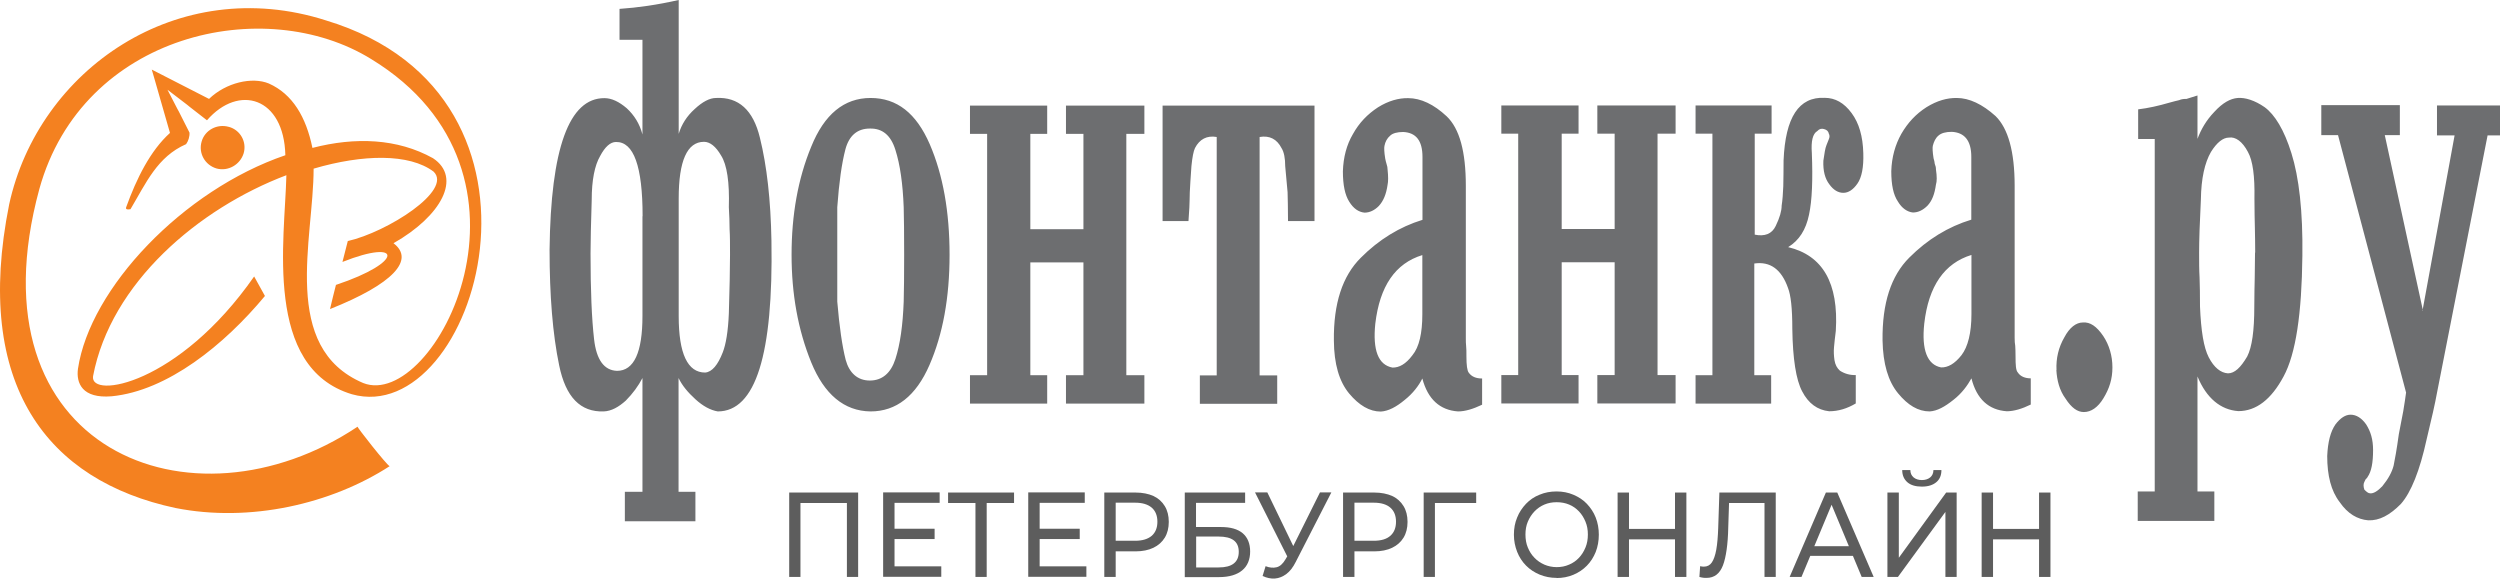
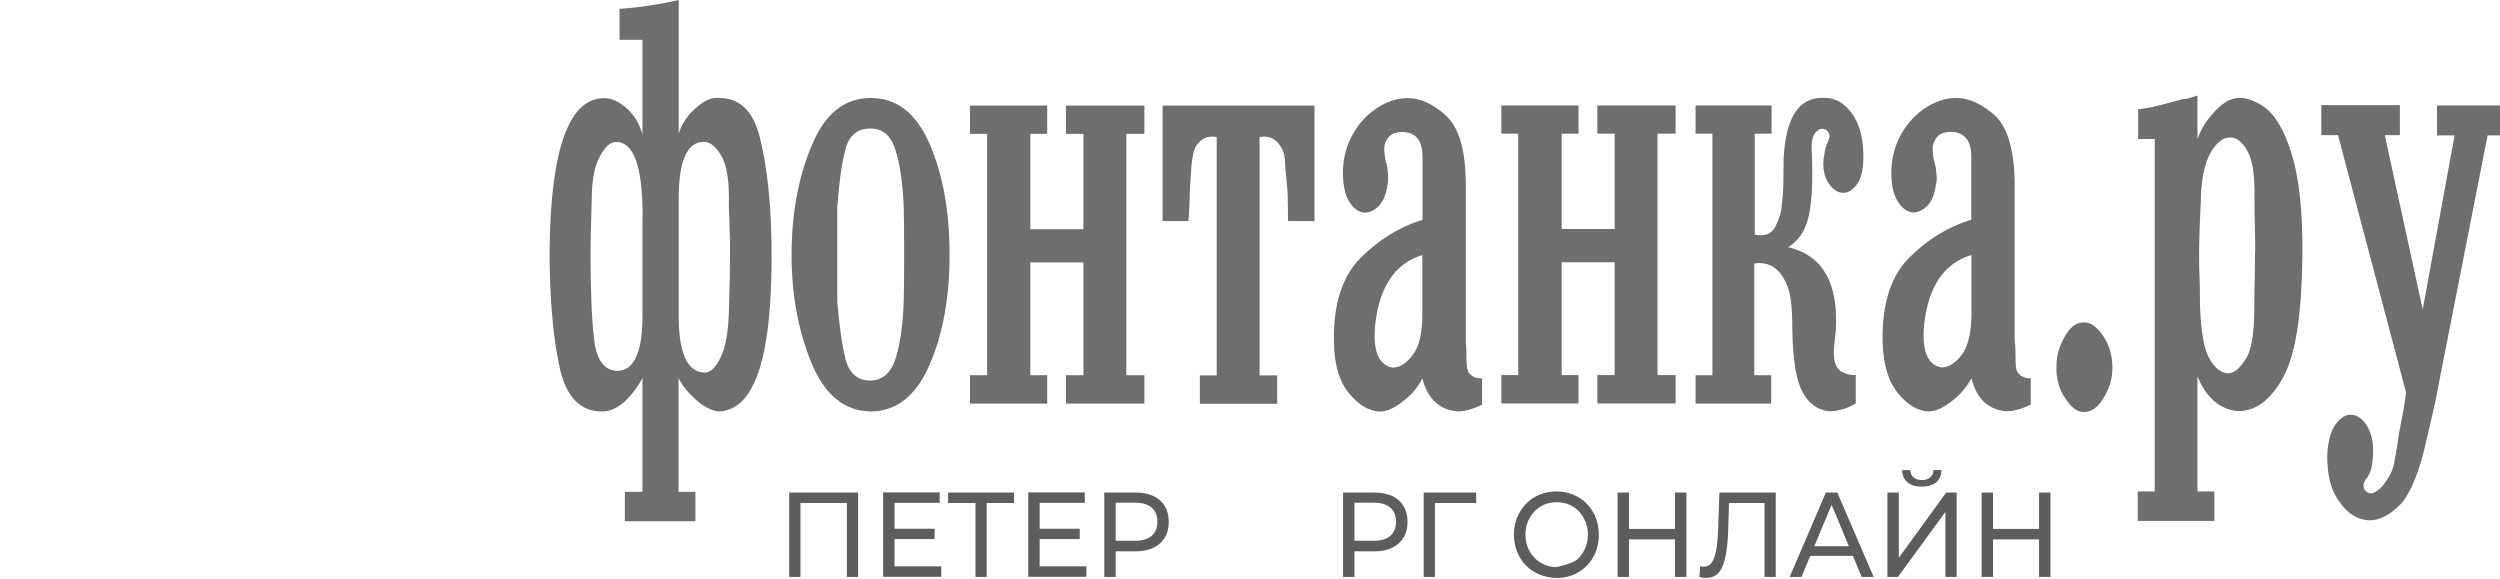
<svg xmlns="http://www.w3.org/2000/svg" width="121" height="28" viewBox="0 0 121 28" fill="none">
  <g clip-path="url(#clip0_2806_2)">
-     <path fill-rule="evenodd" clip-rule="evenodd" d="M11.069 6.139C10.504 5.981 9.916 6.298 9.759 6.849C9.594 7.408 9.916 7.989 10.482 8.155C11.04 8.306 11.62 7.974 11.792 7.423C11.957 6.864 11.627 6.29 11.076 6.139H11.069ZM17.305 20.653C9.286 26.006 -1.539 21.793 1.905 9.145C3.995 1.616 12.809 -0.332 17.971 2.862C27.05 8.405 21.021 19.905 17.577 18.538C13.553 16.824 15.179 11.584 15.179 8.163C17.57 7.461 19.811 7.423 20.985 8.306C21.93 9.213 18.737 11.236 16.833 11.667C16.747 12.014 16.661 12.331 16.575 12.678C19.475 11.523 19.582 12.686 16.26 13.789C16.16 14.174 16.067 14.559 15.973 14.959C19.009 13.751 20.105 12.58 19.045 11.772C21.358 10.459 22.374 8.593 20.957 7.657C19.231 6.698 17.191 6.622 15.121 7.159C14.814 5.663 14.162 4.553 13.009 4.04C12.2 3.708 10.94 3.995 10.117 4.787C10.117 4.787 9.193 4.314 7.346 3.368C7.346 3.368 7.346 3.353 8.227 6.434C7.274 7.294 6.609 8.639 6.107 10.028C6.072 10.126 6.143 10.156 6.315 10.126C7.074 8.85 7.611 7.589 9.007 6.977C9.114 6.834 9.186 6.6 9.172 6.419C8.112 4.312 9.172 6.419 8.105 4.342C10.009 5.792 8.105 4.342 10.017 5.822C11.563 4.047 13.747 4.712 13.811 7.513C8.85 9.205 4.353 13.962 3.773 17.851C3.68 18.538 3.974 19.301 5.406 19.18C8.105 18.916 10.861 16.688 12.823 14.325C12.651 14.023 12.472 13.683 12.301 13.381C8.635 18.637 4.332 19.324 4.504 18.206C5.363 13.69 9.616 10.088 13.861 8.48C13.79 11.584 12.745 17.791 17.033 19.082C22.997 20.766 28.002 4.674 15.78 0.989C8.592 -1.314 1.862 3.383 0.444 9.892C-1.31 18.644 2.298 23.265 8.492 24.587C12.107 25.304 16.038 24.39 18.859 22.563C18.73 22.525 17.269 20.668 17.312 20.66L17.305 20.653Z" fill="#F48120" />
    <path fill-rule="evenodd" clip-rule="evenodd" d="M29.985 1.926V0.43C30.866 0.37 31.818 0.234 32.849 0V6.479C32.985 6.026 33.243 5.618 33.622 5.278C34.002 4.923 34.352 4.742 34.653 4.742C35.749 4.682 36.458 5.331 36.78 6.668C37.116 8.027 37.302 9.673 37.338 11.652C37.431 17.164 36.572 19.913 34.739 19.913C34.388 19.852 34.03 19.663 33.658 19.324C33.293 18.991 33.021 18.667 32.842 18.297V23.802H33.658V25.229H30.243V23.802H31.095V18.297C30.894 18.682 30.63 19.044 30.286 19.392C29.949 19.694 29.599 19.898 29.219 19.913C28.095 19.95 27.379 19.226 27.064 17.685C26.749 16.175 26.599 14.294 26.599 12.089C26.656 7.174 27.544 4.742 29.255 4.75C29.606 4.75 29.964 4.923 30.336 5.241C30.694 5.573 30.959 5.988 31.095 6.509V1.926H29.978H29.985ZM31.102 10.466C31.102 8.05 30.672 6.857 29.813 6.872C29.541 6.872 29.283 7.106 29.047 7.551C28.782 8.004 28.639 8.722 28.639 9.673C28.603 10.836 28.582 11.697 28.582 12.271C28.582 14.038 28.639 15.427 28.754 16.424C28.868 17.421 29.241 17.927 29.863 17.949C30.687 17.949 31.095 17.051 31.095 15.299V10.466H31.102ZM32.849 15.299C32.849 17.119 33.279 18.032 34.131 18.032C34.467 18.002 34.746 17.662 34.983 17.051C35.133 16.666 35.24 16.046 35.276 15.17C35.312 13.955 35.333 13.018 35.333 12.339C35.333 11.833 35.333 11.41 35.312 11.093C35.312 10.776 35.298 10.428 35.276 10.028C35.312 8.835 35.19 7.974 34.897 7.521C34.646 7.091 34.367 6.864 34.073 6.864C33.257 6.864 32.849 7.785 32.849 9.605V15.299ZM38.312 12.331C38.312 10.406 38.62 8.654 39.264 7.098C39.894 5.535 40.854 4.742 42.135 4.742C43.417 4.742 44.348 5.482 44.999 6.977C45.644 8.472 45.959 10.255 45.959 12.331C45.959 14.408 45.636 16.175 44.985 17.67C44.333 19.165 43.381 19.913 42.135 19.913C40.854 19.898 39.894 19.082 39.264 17.541C38.62 15.956 38.312 14.226 38.312 12.331ZM40.524 12.331V14.597C40.624 15.797 40.761 16.749 40.932 17.421C41.104 18.047 41.505 18.418 42.099 18.418C42.694 18.418 43.116 18.063 43.338 17.375C43.567 16.666 43.696 15.752 43.739 14.597C43.753 14.083 43.761 13.328 43.761 12.331C43.761 11.334 43.753 10.526 43.739 10.036C43.696 8.903 43.567 7.974 43.338 7.257C43.116 6.539 42.701 6.207 42.099 6.222C41.505 6.222 41.097 6.554 40.918 7.227C40.739 7.906 40.61 8.835 40.524 10.028V12.324V12.331ZM49.868 12.701V18.161H50.684V19.535H46.947V18.161H47.777V6.479H46.947V5.112H50.684V6.479H49.868V11.093H52.438V6.479H51.593V5.112H55.388V6.479H54.514V18.161H55.388V19.535H51.593V18.161H52.438V12.701H49.868ZM61.81 19.543H58.073V18.168H58.889V6.63C58.416 6.547 58.059 6.736 57.837 7.166C57.765 7.317 57.708 7.612 57.665 8.042C57.629 8.616 57.593 9.039 57.586 9.303C57.586 9.53 57.572 9.779 57.565 10.043C57.55 10.322 57.536 10.534 57.522 10.7H56.269V5.112H63.622V10.7H62.34C62.34 10.088 62.326 9.613 62.319 9.303C62.269 8.722 62.233 8.306 62.204 8.042C62.204 7.665 62.147 7.355 62.025 7.166C61.803 6.736 61.452 6.547 60.965 6.63V18.168H61.817V19.543H61.81ZM71.734 18.319V19.588C71.304 19.792 70.918 19.913 70.567 19.913C69.693 19.852 69.106 19.324 68.841 18.319C68.669 18.667 68.383 19.044 67.982 19.361C67.581 19.694 67.201 19.898 66.829 19.92C66.285 19.92 65.777 19.618 65.297 19.044C64.817 18.463 64.567 17.617 64.56 16.484C64.538 14.687 64.975 13.358 65.863 12.475C66.743 11.591 67.746 10.979 68.848 10.64V7.597C68.848 6.804 68.533 6.419 67.918 6.388C67.624 6.388 67.402 6.449 67.28 6.57C67.137 6.69 67.044 6.864 67.008 7.06C66.987 7.151 66.994 7.362 67.044 7.672C67.058 7.763 67.087 7.853 67.109 7.936C67.144 8.042 67.159 8.118 67.159 8.208C67.194 8.54 67.194 8.79 67.159 8.941C67.094 9.401 66.958 9.726 66.736 9.968C66.528 10.179 66.292 10.292 66.042 10.292C65.748 10.262 65.505 10.088 65.304 9.764C65.097 9.439 64.996 8.956 64.996 8.291C65.018 7.612 65.175 7.008 65.483 6.487C65.784 5.943 66.185 5.528 66.693 5.195C67.201 4.878 67.696 4.742 68.154 4.75C68.769 4.75 69.4 5.052 70.015 5.626C70.645 6.222 70.946 7.347 70.946 8.994V16.356C70.946 16.507 70.946 16.635 70.96 16.741C70.975 16.854 70.975 17.043 70.975 17.255C70.975 17.67 71.01 17.942 71.089 18.04C71.225 18.229 71.44 18.319 71.734 18.319ZM68.841 12.346C67.538 12.746 66.779 13.841 66.564 15.669C66.435 16.937 66.7 17.662 67.395 17.791C67.717 17.798 68.039 17.625 68.361 17.194C68.691 16.794 68.841 16.122 68.841 15.208V12.346ZM75.586 12.694V18.153H76.402V19.527H72.664V18.153H73.481V6.471H72.664V5.105H76.402V6.471H75.586V11.085H78.149V6.471H77.311V5.105H81.099V6.471H80.225V18.153H81.099V19.527H77.311V18.153H78.149V12.694H75.586ZM82.065 19.535V18.161H82.881V6.471H82.065V5.105H85.745V6.471H84.929V11.357C85.409 11.455 85.76 11.327 85.946 10.934C86.139 10.534 86.232 10.209 86.232 9.953C86.275 9.673 86.297 9.364 86.311 9.009C86.318 8.646 86.325 8.223 86.325 7.763C86.411 5.679 87.063 4.674 88.316 4.735C88.817 4.735 89.254 4.976 89.619 5.475C89.977 5.958 90.163 6.6 90.184 7.415C90.206 8.095 90.106 8.593 89.898 8.888C89.698 9.175 89.468 9.333 89.218 9.333C88.967 9.333 88.738 9.197 88.538 8.918C88.33 8.646 88.23 8.269 88.251 7.778C88.301 7.446 88.337 7.174 88.402 7.023C88.452 6.902 88.495 6.796 88.516 6.736C88.559 6.645 88.559 6.539 88.516 6.471C88.495 6.358 88.423 6.283 88.28 6.245C88.165 6.215 88.058 6.23 87.958 6.343C87.736 6.471 87.65 6.826 87.693 7.408C87.743 8.691 87.707 9.688 87.557 10.39C87.406 11.123 87.077 11.636 86.547 11.961C88.215 12.361 88.996 13.69 88.853 16.016C88.81 16.326 88.788 16.598 88.767 16.794C88.745 17.028 88.76 17.224 88.788 17.428C88.824 17.655 88.91 17.813 89.053 17.942C89.289 18.093 89.54 18.161 89.819 18.153V19.527C89.397 19.777 88.974 19.905 88.531 19.905C87.965 19.845 87.528 19.527 87.227 18.946C86.927 18.387 86.769 17.36 86.748 15.918C86.748 14.921 86.676 14.287 86.54 13.94C86.225 13.041 85.681 12.641 84.908 12.754V18.161H85.724V19.535H82.044H82.065ZM98.289 18.312V19.58C97.874 19.784 97.473 19.905 97.129 19.905C96.256 19.845 95.669 19.316 95.418 18.312C95.225 18.659 94.953 19.037 94.545 19.354C94.129 19.686 93.764 19.89 93.399 19.913C92.834 19.913 92.34 19.611 91.867 19.037C91.387 18.455 91.137 17.61 91.115 16.477C91.094 14.68 91.523 13.351 92.411 12.467C93.292 11.584 94.294 10.972 95.411 10.632V7.589C95.411 6.796 95.075 6.411 94.466 6.381C94.172 6.381 93.958 6.441 93.822 6.562C93.678 6.683 93.6 6.857 93.549 7.053C93.528 7.143 93.535 7.355 93.585 7.665C93.614 7.755 93.635 7.846 93.642 7.929C93.686 8.035 93.7 8.11 93.7 8.201C93.75 8.533 93.75 8.782 93.7 8.933C93.635 9.394 93.514 9.718 93.285 9.96C93.07 10.171 92.841 10.285 92.583 10.285C92.311 10.255 92.053 10.081 91.86 9.756C91.638 9.431 91.538 8.948 91.538 8.284C91.559 7.604 91.731 7 92.024 6.479C92.34 5.935 92.726 5.52 93.242 5.188C93.757 4.871 94.237 4.735 94.709 4.742C95.311 4.742 95.948 5.044 96.585 5.618C97.194 6.215 97.509 7.34 97.509 8.986V16.348C97.509 16.5 97.516 16.628 97.537 16.734C97.545 16.847 97.552 17.036 97.552 17.247C97.552 17.662 97.566 17.934 97.666 18.032C97.788 18.221 98.017 18.312 98.289 18.312ZM95.418 12.339C94.115 12.739 93.342 13.834 93.134 15.661C92.998 16.93 93.277 17.655 93.95 17.783C94.273 17.791 94.602 17.617 94.939 17.187C95.246 16.786 95.418 16.114 95.418 15.201V12.339ZM99.535 17.912C99.506 17.345 99.635 16.809 99.915 16.326C100.165 15.85 100.487 15.608 100.809 15.608C101.16 15.578 101.475 15.79 101.798 16.265C102.084 16.696 102.241 17.217 102.241 17.783C102.241 18.349 102.091 18.81 101.805 19.278C101.54 19.716 101.21 19.943 100.86 19.943C100.552 19.943 100.265 19.747 99.972 19.293C99.678 18.893 99.556 18.41 99.528 17.912H99.535ZM106.358 6.721C106.53 6.268 106.774 5.83 107.174 5.414C107.575 4.976 107.948 4.772 108.299 4.742C108.664 4.712 109.129 4.855 109.609 5.188C110.096 5.543 110.554 6.283 110.905 7.415C111.27 8.578 111.463 10.217 111.435 12.384C111.406 15.17 111.12 17.126 110.525 18.221C109.931 19.331 109.201 19.898 108.334 19.898C107.482 19.837 106.795 19.278 106.358 18.221V23.786H107.174V25.214H103.466V23.786H104.289V6.728H103.487V5.293C103.981 5.233 104.482 5.12 104.998 4.969C105.177 4.916 105.349 4.878 105.47 4.848C105.585 4.795 105.707 4.787 105.828 4.787C106.007 4.727 106.179 4.674 106.358 4.621V6.728V6.721ZM109.151 12.218C109.151 11.787 109.143 11.395 109.136 11.032C109.129 10.685 109.115 10.209 109.115 9.605C109.136 8.533 109.036 7.778 108.8 7.355C108.535 6.849 108.198 6.607 107.876 6.66C107.597 6.66 107.296 6.894 107.01 7.355C106.709 7.876 106.537 8.639 106.523 9.65C106.466 10.783 106.437 11.652 106.437 12.226C106.437 12.656 106.437 13.064 106.459 13.426C106.473 13.789 106.48 14.279 106.48 14.838C106.53 16.024 106.659 16.817 106.902 17.292C107.16 17.791 107.482 18.047 107.833 18.07C108.155 18.07 108.449 17.791 108.764 17.255C109 16.794 109.108 16.001 109.108 14.846C109.108 14.287 109.122 13.796 109.129 13.434C109.129 13.071 109.143 12.656 109.143 12.233L109.151 12.218ZM117.248 15.042L118.802 6.554H117.95V5.105H121.014V6.554H120.399L117.95 19.014C117.857 19.535 117.685 20.283 117.449 21.264C117.119 22.774 116.697 23.832 116.203 24.39C115.666 24.934 115.158 25.206 114.621 25.183C114.105 25.138 113.633 24.874 113.239 24.3C112.824 23.764 112.637 23.016 112.637 22.072C112.666 21.4 112.795 20.887 113.038 20.539C113.275 20.23 113.518 20.071 113.769 20.071C114.048 20.071 114.306 20.237 114.52 20.539C114.742 20.887 114.857 21.272 114.857 21.785C114.857 22.389 114.778 22.82 114.592 23.084C114.571 23.137 114.528 23.16 114.492 23.205C114.463 23.258 114.463 23.28 114.434 23.326C114.384 23.424 114.384 23.545 114.434 23.696C114.528 23.794 114.621 23.877 114.714 23.877C114.878 23.892 115.065 23.779 115.301 23.537C115.602 23.167 115.773 22.843 115.852 22.533C115.909 22.261 116.002 21.755 116.103 21.015C116.174 20.66 116.246 20.29 116.318 19.898C116.375 19.52 116.432 19.21 116.454 18.999L113.16 6.539H112.351V5.09H116.153V6.539H115.423L117.27 15.027L117.248 15.042Z" fill="#6D6E70" />
    <path d="M38.197 27.924V23.839H41.534V27.924H40.99V24.194L41.126 24.345H38.605L38.742 24.194V27.924H38.19H38.197Z" fill="#5D5D5D" />
    <path d="M43.295 27.411H45.558V27.917H42.744V23.832H45.479V24.338H43.295V27.411ZM43.245 25.591H45.235V26.09H43.245V25.591Z" fill="#5D5D5D" />
    <path d="M47.212 27.924V24.194L47.347 24.345H45.887V23.839H49.08V24.345H47.62L47.756 24.194V27.924H47.212Z" fill="#5D5D5D" />
    <path d="M50.319 27.411H52.581V27.917H49.767V23.832H52.502V24.338H50.319V27.411ZM50.269 25.591H52.259V26.09H50.269V25.591Z" fill="#5D5D5D" />
    <path d="M53.448 27.924V23.839H54.958C55.295 23.839 55.588 23.9 55.825 24.005C56.068 24.119 56.247 24.285 56.376 24.496C56.505 24.708 56.569 24.964 56.569 25.259C56.569 25.553 56.505 25.81 56.376 26.022C56.247 26.233 56.061 26.399 55.825 26.512C55.588 26.626 55.295 26.686 54.958 26.686H53.748L53.999 26.414V27.924H53.448ZM53.999 26.467L53.748 26.173H54.937C55.295 26.173 55.56 26.09 55.746 25.931C55.925 25.772 56.018 25.546 56.018 25.251C56.018 24.957 55.925 24.73 55.746 24.572C55.56 24.413 55.295 24.33 54.937 24.33H53.748L53.999 24.036V26.452V26.467Z" fill="#5D5D5D" />
-     <path d="M57.343 27.924V23.839H60.264V24.338H57.887V25.508H59.097C59.555 25.508 59.906 25.606 60.149 25.81C60.385 26.014 60.507 26.308 60.507 26.694C60.507 27.079 60.378 27.396 60.12 27.607C59.863 27.819 59.49 27.932 59.004 27.932H57.343V27.924ZM57.894 27.464H58.982C59.304 27.464 59.548 27.403 59.712 27.275C59.877 27.147 59.956 26.958 59.956 26.709C59.956 26.21 59.634 25.969 58.982 25.969H57.894V27.471V27.464Z" fill="#5D5D5D" />
-     <path d="M62.447 27.215L60.743 23.832H61.338L62.748 26.747L62.447 27.215ZM61.252 27.403C61.445 27.479 61.624 27.494 61.782 27.456C61.946 27.419 62.09 27.29 62.218 27.071L62.404 26.754L62.462 26.694L63.887 23.832H64.438L62.712 27.2C62.584 27.456 62.433 27.653 62.261 27.781C62.09 27.909 61.903 27.985 61.71 28C61.51 28.015 61.309 27.97 61.109 27.879L61.252 27.411V27.403Z" fill="#5D5D5D" />
    <path d="M65.004 27.924V23.839H66.514C66.851 23.839 67.144 23.9 67.38 24.005C67.617 24.111 67.803 24.285 67.932 24.496C68.061 24.708 68.125 24.964 68.125 25.259C68.125 25.553 68.061 25.81 67.932 26.022C67.803 26.233 67.617 26.399 67.38 26.512C67.144 26.626 66.851 26.686 66.514 26.686H65.304L65.555 26.414V27.924H65.004ZM65.555 26.467L65.304 26.173H66.493C66.851 26.173 67.116 26.09 67.295 25.931C67.474 25.772 67.567 25.546 67.567 25.251C67.567 24.957 67.474 24.73 67.295 24.572C67.116 24.413 66.844 24.33 66.493 24.33H65.304L65.555 24.036V26.452V26.467Z" fill="#5D5D5D" />
    <path d="M68.906 27.924V23.839H71.447V24.345H69.314L69.45 24.202V27.924H68.906Z" fill="#5D5D5D" />
-     <path d="M75.342 27.97C75.049 27.97 74.777 27.917 74.519 27.811C74.268 27.706 74.046 27.562 73.86 27.373C73.674 27.184 73.531 26.965 73.43 26.709C73.33 26.452 73.273 26.18 73.273 25.878C73.273 25.576 73.323 25.304 73.43 25.047C73.531 24.791 73.681 24.572 73.86 24.383C74.039 24.194 74.261 24.043 74.512 23.945C74.762 23.839 75.034 23.786 75.335 23.786C75.636 23.786 75.901 23.839 76.151 23.945C76.402 24.051 76.624 24.194 76.803 24.383C76.982 24.572 77.132 24.791 77.232 25.047C77.333 25.304 77.383 25.584 77.383 25.878C77.383 26.173 77.333 26.459 77.232 26.716C77.132 26.965 76.989 27.192 76.803 27.381C76.617 27.57 76.402 27.713 76.151 27.819C75.901 27.924 75.629 27.977 75.335 27.977L75.342 27.97ZM75.342 27.449C75.557 27.449 75.757 27.411 75.944 27.328C76.13 27.252 76.287 27.139 76.423 26.996C76.559 26.852 76.66 26.686 76.738 26.497C76.817 26.308 76.853 26.097 76.853 25.87C76.853 25.644 76.817 25.44 76.738 25.251C76.66 25.063 76.559 24.896 76.423 24.753C76.287 24.61 76.13 24.496 75.944 24.421C75.765 24.345 75.564 24.307 75.342 24.307C75.12 24.307 74.927 24.345 74.748 24.421C74.569 24.496 74.404 24.61 74.268 24.753C74.132 24.896 74.025 25.063 73.946 25.251C73.867 25.44 73.832 25.644 73.832 25.87C73.832 26.097 73.867 26.308 73.946 26.497C74.025 26.686 74.125 26.852 74.268 26.996C74.404 27.139 74.562 27.245 74.748 27.328C74.927 27.404 75.127 27.449 75.342 27.449Z" fill="#5D5D5D" />
+     <path d="M75.342 27.97C75.049 27.97 74.777 27.917 74.519 27.811C74.268 27.706 74.046 27.562 73.86 27.373C73.674 27.184 73.531 26.965 73.43 26.709C73.33 26.452 73.273 26.18 73.273 25.878C73.273 25.576 73.323 25.304 73.43 25.047C73.531 24.791 73.681 24.572 73.86 24.383C74.039 24.194 74.261 24.043 74.512 23.945C74.762 23.839 75.034 23.786 75.335 23.786C75.636 23.786 75.901 23.839 76.151 23.945C76.402 24.051 76.624 24.194 76.803 24.383C76.982 24.572 77.132 24.791 77.232 25.047C77.333 25.304 77.383 25.584 77.383 25.878C77.383 26.173 77.333 26.459 77.232 26.716C77.132 26.965 76.989 27.192 76.803 27.381C76.617 27.57 76.402 27.713 76.151 27.819C75.901 27.924 75.629 27.977 75.335 27.977L75.342 27.97ZM75.342 27.449C76.13 27.252 76.287 27.139 76.423 26.996C76.559 26.852 76.66 26.686 76.738 26.497C76.817 26.308 76.853 26.097 76.853 25.87C76.853 25.644 76.817 25.44 76.738 25.251C76.66 25.063 76.559 24.896 76.423 24.753C76.287 24.61 76.13 24.496 75.944 24.421C75.765 24.345 75.564 24.307 75.342 24.307C75.12 24.307 74.927 24.345 74.748 24.421C74.569 24.496 74.404 24.61 74.268 24.753C74.132 24.896 74.025 25.063 73.946 25.251C73.867 25.44 73.832 25.644 73.832 25.87C73.832 26.097 73.867 26.308 73.946 26.497C74.025 26.686 74.125 26.852 74.268 26.996C74.404 27.139 74.562 27.245 74.748 27.328C74.927 27.404 75.127 27.449 75.342 27.449Z" fill="#5D5D5D" />
    <path d="M78.843 27.924H78.292V23.839H78.843V27.924ZM81.12 26.105H78.786V25.599H81.12V26.105ZM81.07 23.839H81.621V27.924H81.07V23.839Z" fill="#5D5D5D" />
    <path d="M82.595 27.97C82.538 27.97 82.481 27.97 82.43 27.962C82.373 27.955 82.316 27.94 82.251 27.924L82.287 27.403C82.344 27.419 82.409 27.426 82.466 27.426C82.631 27.426 82.76 27.358 82.853 27.222C82.946 27.086 83.017 26.882 83.068 26.603C83.118 26.324 83.146 25.976 83.161 25.561L83.218 23.839H85.946V27.924H85.402V24.194L85.538 24.345H83.569L83.691 24.187L83.647 25.538C83.64 25.946 83.612 26.293 83.569 26.603C83.526 26.905 83.469 27.162 83.39 27.366C83.311 27.57 83.204 27.721 83.075 27.819C82.946 27.917 82.788 27.97 82.595 27.97Z" fill="#5D5D5D" />
    <path d="M86.619 27.924L88.373 23.839H88.924L90.686 27.924H90.106L88.538 24.164H88.76L87.192 27.924H86.619ZM87.363 26.905L87.514 26.437H89.698L89.855 26.905H87.363Z" fill="#5D5D5D" />
    <path d="M91.351 27.924V23.839H91.903V26.996L94.194 23.839H94.702V27.924H94.158V24.776L91.86 27.924H91.351ZM93.02 23.552C92.719 23.552 92.483 23.484 92.318 23.341C92.153 23.197 92.067 23.001 92.067 22.752H92.461C92.461 22.903 92.519 23.024 92.619 23.107C92.719 23.19 92.855 23.235 93.02 23.235C93.184 23.235 93.32 23.19 93.421 23.107C93.521 23.024 93.578 22.903 93.578 22.752H93.965C93.965 23.009 93.879 23.205 93.714 23.341C93.549 23.477 93.32 23.552 93.02 23.552Z" fill="#5D5D5D" />
    <path d="M96.463 27.924H95.912V23.839H96.463V27.924ZM98.74 26.105H96.406V25.599H98.74V26.105ZM98.69 23.839H99.242V27.924H98.69V23.839Z" fill="#5D5D5D" />
  </g>
  <defs>
    <clipPath id="clip0_2806_2">
      <rect width="121" height="28" fill="white" />
    </clipPath>
  </defs>
</svg>